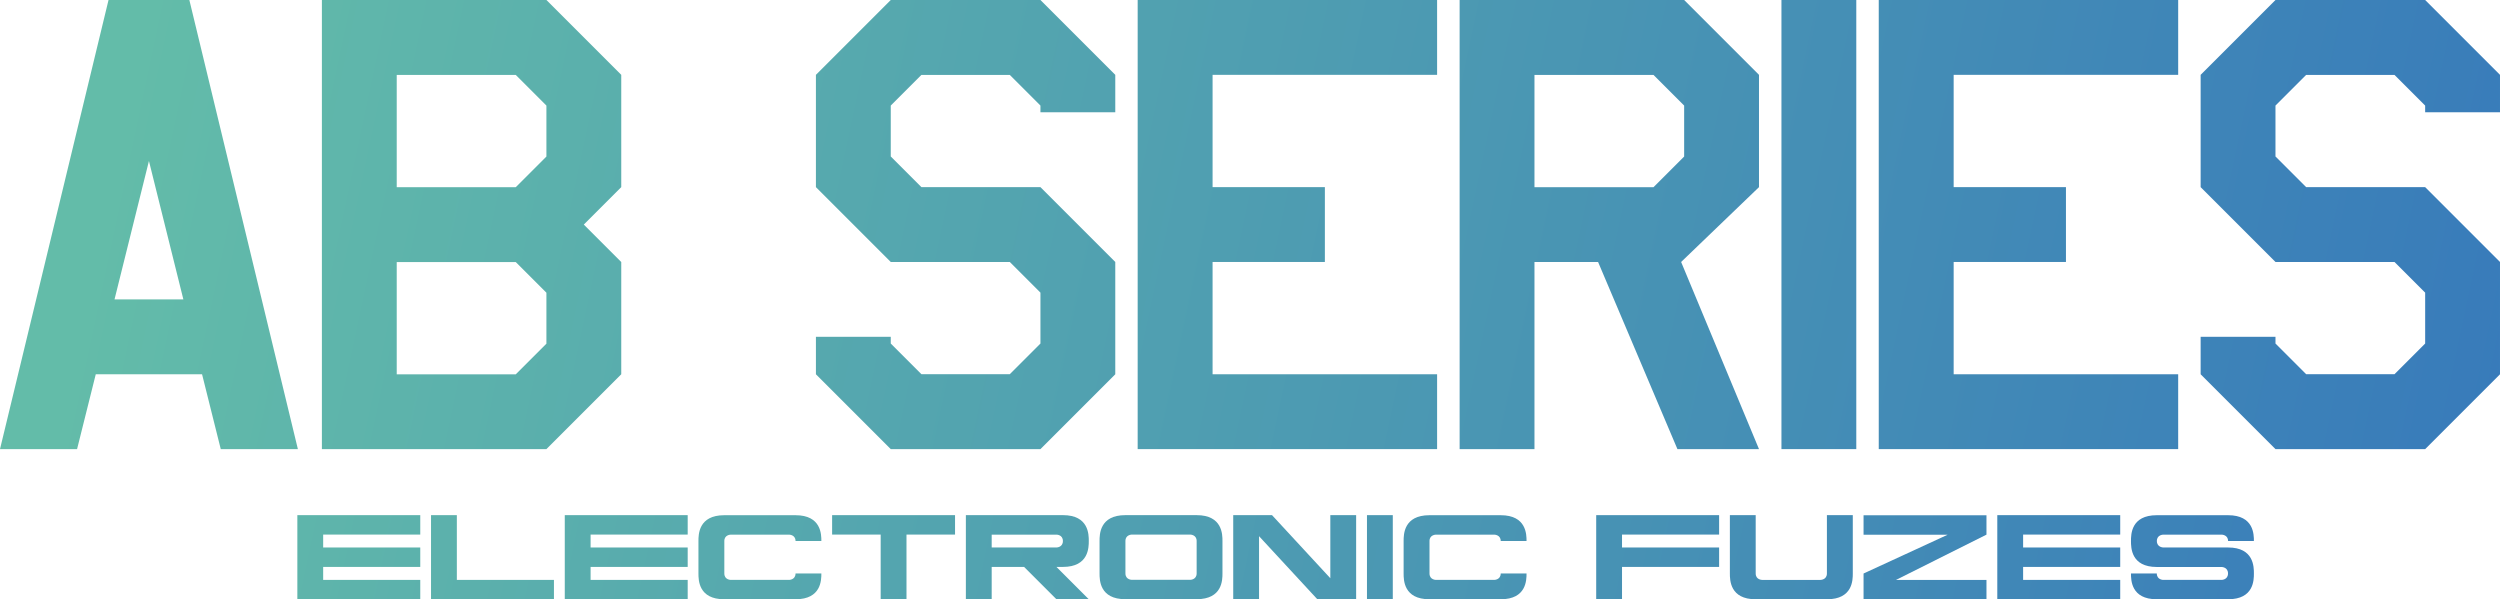
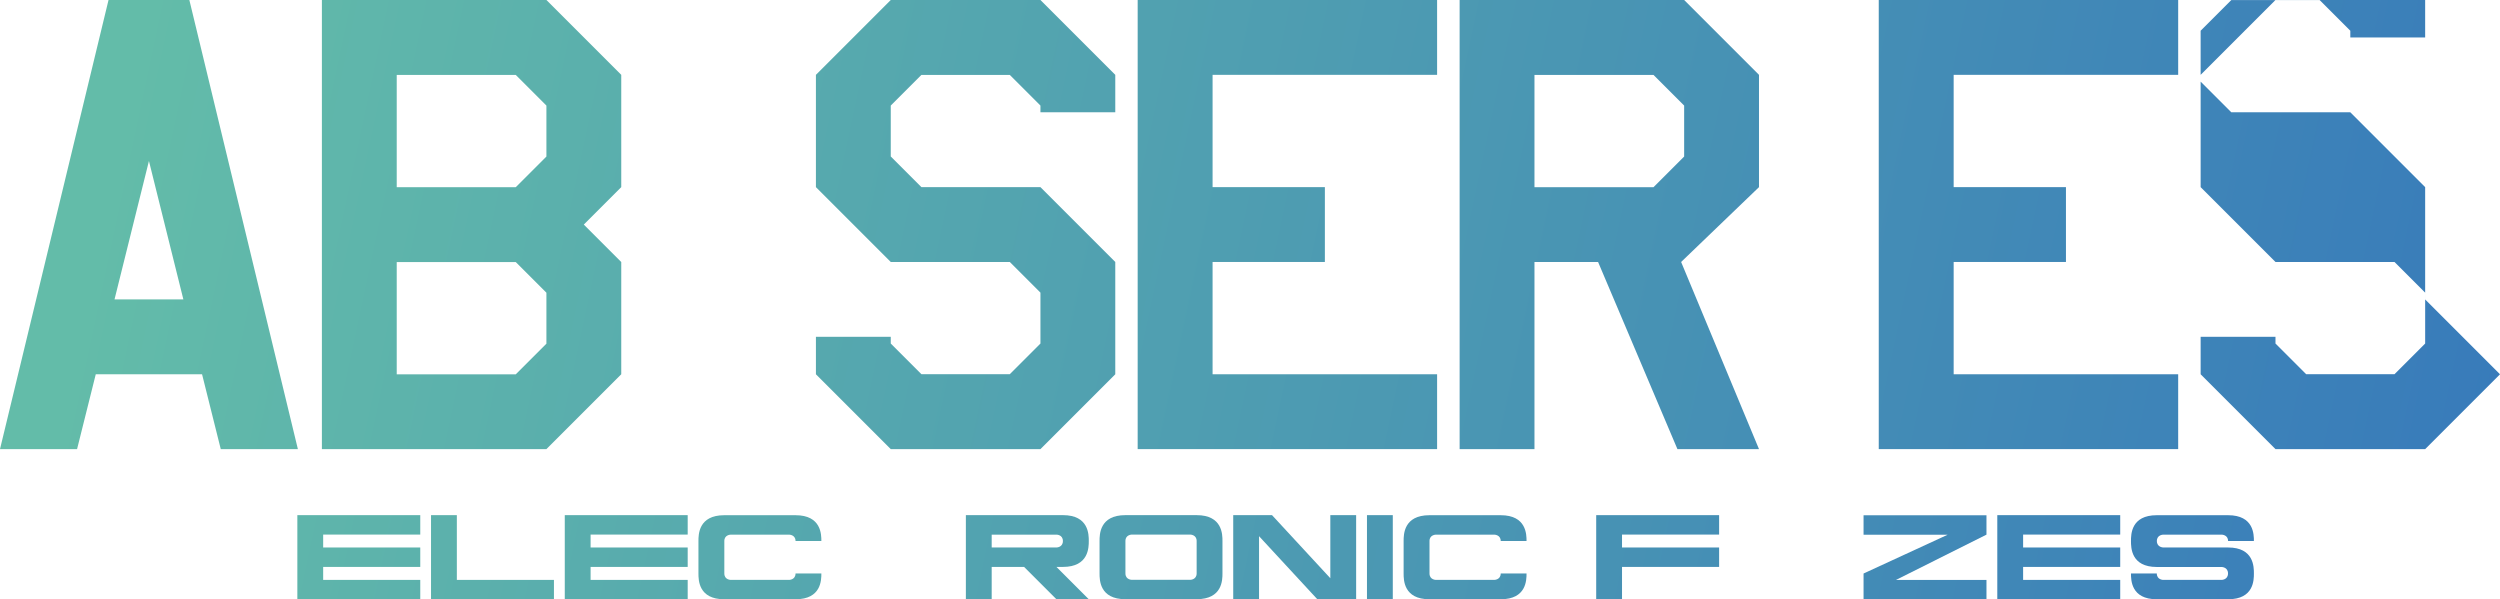
<svg xmlns="http://www.w3.org/2000/svg" xmlns:xlink="http://www.w3.org/1999/xlink" id="Layer_2" data-name="Layer 2" viewBox="0 0 371.79 89.12">
  <defs>
    <style>
      .cls-1 {
        fill: url(#linear-gradient-2);
      }

      .cls-2 {
        fill: url(#linear-gradient-17);
      }

      .cls-3 {
        fill: url(#linear-gradient-15);
      }

      .cls-4 {
        fill: url(#linear-gradient-18);
      }

      .cls-5 {
        fill: url(#linear-gradient-14);
      }

      .cls-6 {
        fill: url(#linear-gradient-20);
      }

      .cls-7 {
        fill: url(#linear-gradient-6);
      }

      .cls-8 {
        fill: url(#linear-gradient-11);
      }

      .cls-9 {
        fill: url(#linear-gradient-10);
      }

      .cls-10 {
        fill: url(#linear-gradient-16);
      }

      .cls-11 {
        fill: url(#linear-gradient-21);
      }

      .cls-12 {
        fill: url(#linear-gradient-5);
      }

      .cls-13 {
        fill: url(#linear-gradient-7);
      }

      .cls-14 {
        fill: url(#linear-gradient-9);
      }

      .cls-15 {
        fill: url(#linear-gradient-22);
      }

      .cls-16 {
        fill: url(#linear-gradient-3);
      }

      .cls-17 {
        fill: url(#linear-gradient);
      }

      .cls-18 {
        fill: url(#linear-gradient-23);
      }

      .cls-19 {
        fill: url(#linear-gradient-19);
      }

      .cls-20 {
        fill: url(#linear-gradient-4);
      }

      .cls-21 {
        fill: url(#linear-gradient-8);
      }

      .cls-22 {
        fill: url(#linear-gradient-12);
      }

      .cls-23 {
        fill: url(#linear-gradient-13);
      }
    </style>
    <linearGradient id="linear-gradient" x1="378.04" y1="110.75" x2="14.41" y2="33.46" gradientUnits="userSpaceOnUse">
      <stop offset="0" stop-color="#3678bb" />
      <stop offset="1" stop-color="#63bca9" />
    </linearGradient>
    <linearGradient id="linear-gradient-2" x1="380.22" y1="100.48" x2="16.59" y2="23.2" xlink:href="#linear-gradient" />
    <linearGradient id="linear-gradient-3" x1="383.64" y1="84.41" x2="20" y2="7.13" xlink:href="#linear-gradient" />
    <linearGradient id="linear-gradient-4" x1="385.7" y1="74.68" x2="22.07" y2="-2.61" xlink:href="#linear-gradient" />
    <linearGradient id="linear-gradient-5" x1="387.53" y1="66.08" x2="23.9" y2="-11.21" xlink:href="#linear-gradient" />
    <linearGradient id="linear-gradient-6" x1="389.12" y1="58.61" x2="25.49" y2="-18.68" xlink:href="#linear-gradient" />
    <linearGradient id="linear-gradient-7" x1="390.47" y1="52.27" x2="26.83" y2="-25.02" xlink:href="#linear-gradient" />
    <linearGradient id="linear-gradient-8" x1="392.54" y1="42.54" x2="28.9" y2="-34.75" xlink:href="#linear-gradient" />
    <linearGradient id="linear-gradient-9" x1="369.68" y1="150.09" x2="6.04" y2="72.81" xlink:href="#linear-gradient" />
    <linearGradient id="linear-gradient-10" x1="370.22" y1="147.52" x2="6.59" y2="70.23" xlink:href="#linear-gradient" />
    <linearGradient id="linear-gradient-11" x1="371.39" y1="142.01" x2="7.76" y2="64.72" xlink:href="#linear-gradient" />
    <linearGradient id="linear-gradient-12" x1="372.25" y1="137.96" x2="8.62" y2="60.68" xlink:href="#linear-gradient" />
    <linearGradient id="linear-gradient-13" x1="373.27" y1="133.19" x2="9.64" y2="55.9" xlink:href="#linear-gradient" />
    <linearGradient id="linear-gradient-14" x1="373.9" y1="130.2" x2="10.27" y2="52.92" xlink:href="#linear-gradient" />
    <linearGradient id="linear-gradient-15" x1="374.83" y1="125.83" x2="11.2" y2="48.55" xlink:href="#linear-gradient" />
    <linearGradient id="linear-gradient-16" x1="375.69" y1="121.79" x2="12.06" y2="44.51" xlink:href="#linear-gradient" />
    <linearGradient id="linear-gradient-17" x1="376.24" y1="119.22" x2="12.61" y2="41.93" xlink:href="#linear-gradient" />
    <linearGradient id="linear-gradient-18" x1="376.79" y1="116.64" x2="13.15" y2="39.36" xlink:href="#linear-gradient" />
    <linearGradient id="linear-gradient-19" x1="378.02" y1="110.82" x2="14.39" y2="33.53" xlink:href="#linear-gradient" />
    <linearGradient id="linear-gradient-20" x1="378.95" y1="106.45" x2="15.32" y2="29.17" xlink:href="#linear-gradient" />
    <linearGradient id="linear-gradient-21" x1="379.74" y1="102.73" x2="16.11" y2="25.45" xlink:href="#linear-gradient" />
    <linearGradient id="linear-gradient-22" x1="380.6" y1="98.69" x2="16.97" y2="21.4" xlink:href="#linear-gradient" />
    <linearGradient id="linear-gradient-23" x1="381.46" y1="94.64" x2="17.83" y2="17.36" xlink:href="#linear-gradient" />
  </defs>
  <g id="Layer_1-2" data-name="Layer 1">
    <g>
      <path class="cls-17" d="m44.3,66.79h-11.47l-2.78-11.13h-15.81l-2.78,11.13H0L16.14,0h12.02l16.14,66.79Zm-17.03-22.26l-5.12-20.59-5.12,20.59h10.24Z" />
      <path class="cls-1" d="m92.39,55.66l-11.13,11.13h-33.39V0h33.39l11.13,11.13v16.7l-5.57,5.57,5.57,5.57v16.7Zm-11.13-32.39v-7.57l-4.56-4.56h-17.7v16.7h17.7l4.56-4.56Zm0,27.83v-7.57l-4.56-4.56h-17.7v16.7h17.7l4.56-4.56Z" />
      <path class="cls-16" d="m165.86,55.66l-11.13,11.13h-22.26l-11.13-11.13v-5.57h11.13v1l4.56,4.56h13.14l4.56-4.56v-7.57l-4.56-4.56h-17.7l-11.13-11.13V11.13l11.13-11.13h22.26l11.13,11.13v5.57h-11.13v-1l-4.56-4.56h-13.14l-4.56,4.56v7.57l4.56,4.56h17.7l11.13,11.13v16.7Z" />
      <path class="cls-20" d="m213.72,66.79h-44.53V0h44.53v11.13h-33.39v16.7h16.7v11.13h-16.7v16.7h33.39v11.13Z" />
      <path class="cls-12" d="m261.59,27.83l-11.58,11.13,11.58,27.83h-12.13l-11.8-27.83h-9.46v27.83h-11.13V0h33.39l11.13,11.13v16.7Zm-11.13-4.56v-7.57l-4.56-4.56h-17.7v16.7h17.7l4.56-4.56Z" />
-       <path class="cls-7" d="m276.06,66.79h-11.13V0h11.13v66.79Z" />
      <path class="cls-13" d="m323.93,66.79h-44.53V0h44.53v11.13h-33.39v16.7h16.7v11.13h-16.7v16.7h33.39v11.13Z" />
-       <path class="cls-21" d="m371.79,55.66l-11.13,11.13h-22.26l-11.13-11.13v-5.57h11.13v1l4.56,4.56h13.14l4.56-4.56v-7.57l-4.56-4.56h-17.7l-11.13-11.13V11.13l11.13-11.13h22.26l11.13,11.13v5.57h-11.13v-1l-4.56-4.56h-13.14l-4.56,4.56v7.57l4.56,4.56h17.7l11.13,11.13v16.7Z" />
+       <path class="cls-21" d="m371.79,55.66l-11.13,11.13h-22.26l-11.13-11.13v-5.57h11.13v1l4.56,4.56h13.14l4.56-4.56v-7.57l-4.56-4.56h-17.7l-11.13-11.13V11.13l11.13-11.13h22.26v5.57h-11.13v-1l-4.56-4.56h-13.14l-4.56,4.56v7.57l4.56,4.56h17.7l11.13,11.13v16.7Z" />
      <path class="cls-14" d="m48.06,79.51v1.91h14.44v2.89h-14.44v1.93h14.44v2.88h-18.28v-12.51h18.28v2.89h-14.44Z" />
      <path class="cls-9" d="m82.38,86.24v2.88h-18.28v-12.51h3.84v9.63h14.44Z" />
      <path class="cls-8" d="m87.83,79.51v1.91h14.44v2.89h-14.44v1.93h14.44v2.88h-18.28v-12.51h18.28v2.89h-14.44Z" />
      <path class="cls-22" d="m122.15,85.28c0,.96,0,3.84-3.84,3.84h-10.6c-3.84,0-3.84-2.88-3.84-3.84v-4.82c0-.95,0-3.84,3.84-3.84h10.6c3.84,0,3.84,2.89,3.84,3.84h-3.84c0-.95-.96-.95-.96-.95h-8.67s-.96,0-.96.95v4.82c0,.96.96.96.96.96h8.67s.96,0,.96-.96h3.84Z" />
-       <path class="cls-23" d="m142.03,76.61v2.89h-7.22v9.61h-3.84v-9.61h-7.22v-2.89h18.28Z" />
      <path class="cls-5" d="m157.11,84.31l4.81,4.81h-4.81l-4.81-4.81h-4.82v4.81h-3.84v-12.51h14.44c3.84,0,3.84,2.89,3.84,3.84s0,3.86-3.84,3.86h-.96Zm0-2.89s.96,0,.96-.96-.96-.95-.96-.95h-9.63v1.91h9.63Z" />
      <path class="cls-3" d="m181.8,80.45v4.82c0,.96,0,3.84-3.84,3.84h-10.6c-3.84,0-3.84-2.88-3.84-3.84v-4.82c0-.95,0-3.84,3.84-3.84h10.6c3.84,0,3.84,2.89,3.84,3.84Zm-3.84,4.82v-4.82c0-.95-.96-.95-.96-.95h-8.67s-.96,0-.96.95v4.82c0,.96.96.96.96.96h8.67s.96,0,.96-.96Z" />
      <path class="cls-10" d="m201.68,76.61v12.51h-5.77l-8.67-9.38v9.38h-3.84v-12.51h5.77l8.67,9.38v-9.38h3.84Z" />
      <path class="cls-2" d="m207.13,89.12h-3.84v-12.51h3.84v12.51Z" />
      <path class="cls-4" d="m227.02,85.28c0,.96,0,3.84-3.84,3.84h-10.6c-3.84,0-3.84-2.88-3.84-3.84v-4.82c0-.95,0-3.84,3.84-3.84h10.6c3.84,0,3.84,2.89,3.84,3.84h-3.84c0-.95-.96-.95-.96-.95h-8.67s-.96,0-.96.95v4.82c0,.96.96.96.96.96h8.67s.96,0,.96-.96h3.84Z" />
      <path class="cls-19" d="m241.22,79.51v1.91h14.44v2.89h-14.44v4.81h-3.84v-12.51h18.28v2.89h-14.44Z" />
-       <path class="cls-6" d="m275.54,76.61v8.67c0,.96,0,3.84-3.84,3.84h-10.6c-3.84,0-3.84-2.88-3.84-3.84v-8.67h3.84v8.67c0,.96.96.96.96.96h8.67s.96,0,.96-.96v-8.67h3.84Z" />
      <path class="cls-11" d="m295.42,79.51l-13.47,6.74h13.47v2.88h-18.28v-3.84l12.51-5.77h-12.51v-2.89h18.28v2.89Z" />
      <path class="cls-15" d="m300.87,79.51v1.91h14.44v2.89h-14.44v1.93h14.44v2.88h-18.28v-12.51h18.28v2.89h-14.44Z" />
      <path class="cls-18" d="m331.35,89.12h-10.6c-3.84,0-3.84-2.88-3.84-3.84h3.84c0,.96.96.96.96.96h8.67s.96,0,.96-.96-.96-.96-.96-.96h-9.63c-3.84,0-3.84-2.89-3.84-3.86s0-3.84,3.84-3.84h10.6c3.84,0,3.84,2.89,3.84,3.84h-3.84c0-.95-.96-.95-.96-.95h-8.67s-.96,0-.96.95.96.96.96.96h9.63c3.84,0,3.84,2.89,3.84,3.86s0,3.84-3.84,3.84Z" />
    </g>
  </g>
</svg>